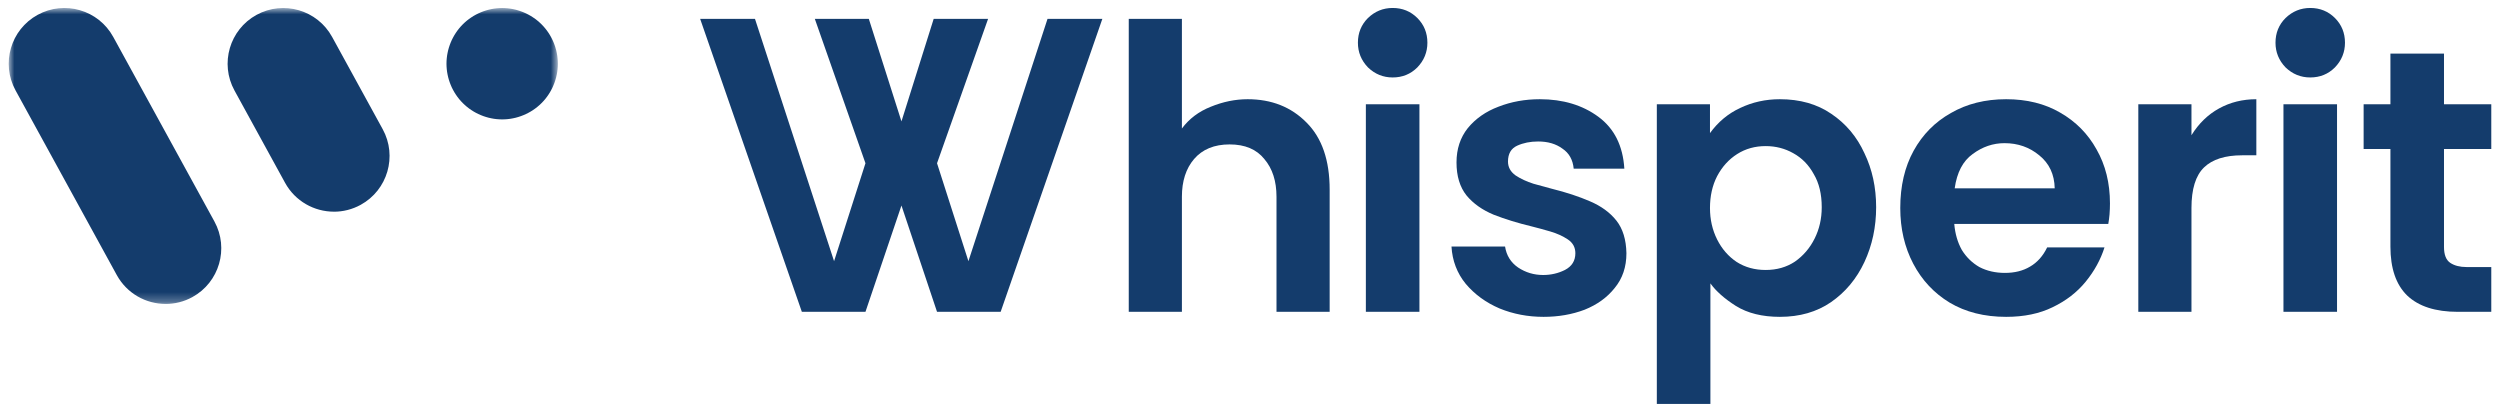
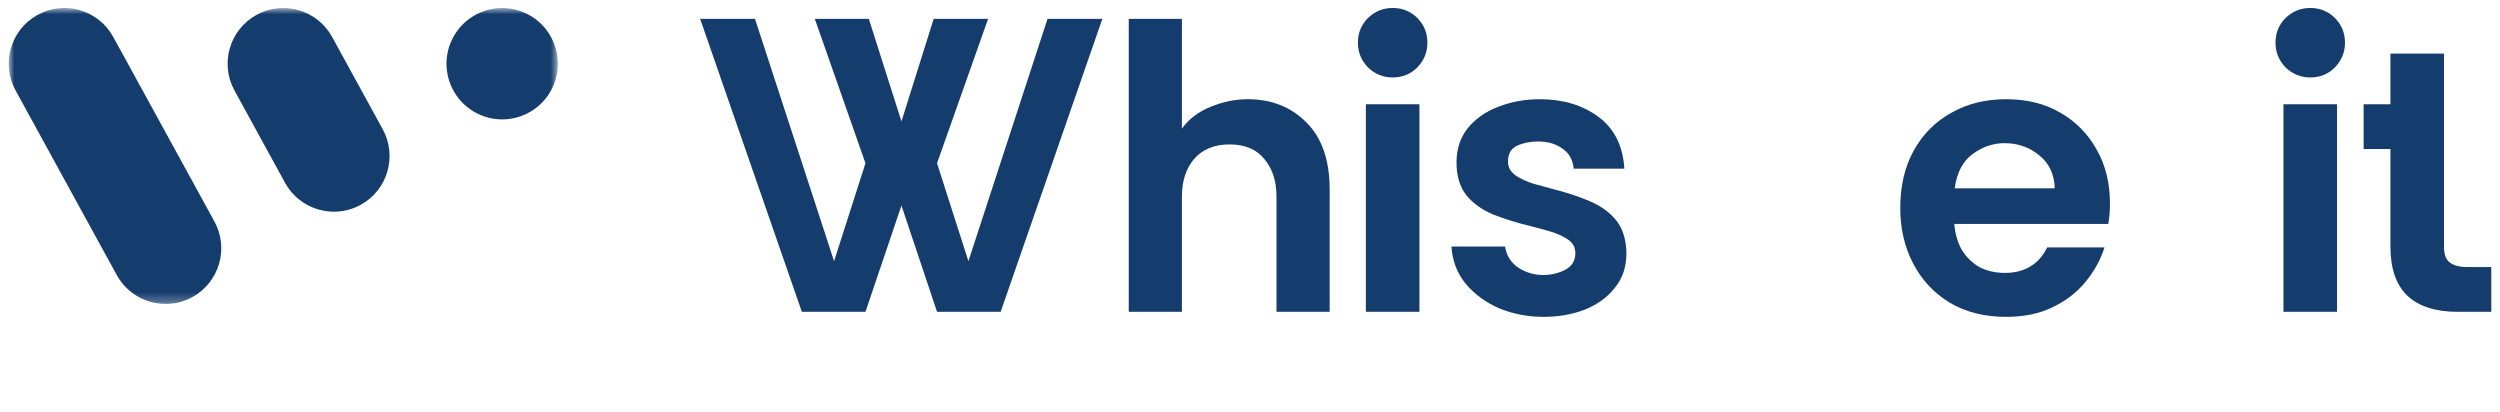
<svg xmlns="http://www.w3.org/2000/svg" width="261" height="43" viewBox="0 0 261 43" fill="none">
  <mask id="mask0_326_683" style="mask-type:luminance" maskUnits="userSpaceOnUse" x="0" y="0" width="59" height="32">
    <path d="M58.24 0.832H0.909V31.731H58.24V0.832Z" fill="white" />
  </mask>
  <g mask="url(#mask0_326_683)">
    <path d="M17.293 31.732C15.239 31.732 13.247 30.641 12.19 28.712L1.626 9.443C0.082 6.628 1.115 3.092 3.929 1.55C6.745 0.007 10.277 1.038 11.822 3.854L22.386 23.123C23.928 25.939 22.897 29.472 20.083 31.017C19.196 31.503 18.238 31.734 17.295 31.734L17.293 31.732Z" fill="#143C6C" />
    <path d="M52.426 12.466C52.331 12.466 52.235 12.466 52.14 12.458C52.045 12.454 51.95 12.446 51.855 12.437C51.76 12.427 51.665 12.415 51.572 12.402C51.477 12.388 51.384 12.371 51.291 12.351C51.198 12.334 51.105 12.313 51.011 12.289C50.92 12.266 50.828 12.241 50.739 12.212C50.648 12.185 50.556 12.155 50.467 12.123C50.38 12.092 50.289 12.057 50.202 12.02C50.114 11.985 50.027 11.944 49.942 11.905C49.857 11.865 49.771 11.822 49.688 11.778C49.605 11.733 49.521 11.687 49.44 11.638C49.358 11.59 49.277 11.538 49.2 11.485C49.12 11.433 49.041 11.379 48.965 11.322C48.89 11.266 48.814 11.206 48.74 11.146C48.666 11.086 48.593 11.024 48.523 10.96C48.451 10.896 48.382 10.83 48.316 10.762C48.248 10.695 48.182 10.625 48.118 10.555C48.054 10.485 47.99 10.412 47.93 10.338C47.872 10.264 47.812 10.189 47.756 10.113C47.7 10.038 47.645 9.958 47.593 9.879C47.541 9.801 47.488 9.72 47.44 9.638C47.392 9.557 47.345 9.474 47.301 9.39C47.256 9.307 47.213 9.222 47.172 9.137C47.132 9.051 47.093 8.962 47.058 8.875C47.021 8.788 46.986 8.698 46.956 8.611C46.922 8.522 46.893 8.431 46.866 8.34C46.837 8.249 46.812 8.158 46.789 8.067C46.766 7.974 46.745 7.881 46.727 7.787C46.707 7.695 46.69 7.601 46.676 7.506C46.663 7.414 46.651 7.319 46.642 7.224C46.632 7.129 46.624 7.034 46.62 6.939C46.615 6.844 46.612 6.747 46.612 6.652C46.612 6.557 46.615 6.46 46.62 6.365C46.624 6.27 46.632 6.175 46.642 6.08C46.651 5.985 46.663 5.89 46.676 5.797C46.69 5.702 46.707 5.61 46.727 5.516C46.745 5.423 46.766 5.33 46.789 5.237C46.812 5.146 46.837 5.055 46.866 4.964C46.893 4.873 46.922 4.782 46.956 4.693C46.986 4.605 47.021 4.516 47.058 4.427C47.093 4.34 47.132 4.253 47.172 4.168C47.213 4.082 47.256 3.997 47.301 3.914C47.345 3.83 47.392 3.747 47.44 3.666C47.488 3.584 47.541 3.503 47.593 3.425C47.645 3.346 47.7 3.266 47.756 3.191C47.812 3.115 47.872 3.04 47.93 2.966C47.99 2.892 48.054 2.818 48.118 2.749C48.182 2.677 48.248 2.607 48.316 2.541C48.382 2.474 48.451 2.407 48.523 2.344C48.593 2.28 48.666 2.216 48.74 2.156C48.814 2.098 48.89 2.038 48.965 1.981C49.041 1.925 49.12 1.871 49.2 1.819C49.277 1.766 49.358 1.714 49.44 1.665C49.521 1.617 49.605 1.57 49.688 1.526C49.771 1.482 49.857 1.439 49.942 1.398C50.027 1.357 50.114 1.319 50.202 1.284C50.289 1.247 50.38 1.212 50.467 1.181C50.556 1.148 50.648 1.119 50.739 1.092C50.828 1.063 50.92 1.038 51.011 1.014C51.105 0.991 51.198 0.97 51.291 0.952C51.384 0.933 51.477 0.916 51.572 0.902C51.665 0.888 51.76 0.877 51.855 0.867C51.95 0.857 52.045 0.849 52.14 0.846C52.329 0.834 52.523 0.834 52.713 0.846C52.808 0.849 52.903 0.857 52.998 0.867C53.093 0.877 53.188 0.888 53.281 0.902C53.374 0.916 53.469 0.933 53.562 0.952C53.655 0.97 53.748 0.991 53.841 1.014C53.932 1.038 54.023 1.063 54.114 1.092C54.205 1.119 54.296 1.148 54.384 1.181C54.473 1.212 54.562 1.247 54.65 1.284C54.736 1.319 54.826 1.357 54.911 1.398C54.996 1.439 55.081 1.482 55.164 1.526C55.248 1.57 55.332 1.617 55.413 1.665C55.494 1.714 55.575 1.766 55.653 1.819C55.733 1.871 55.812 1.925 55.888 1.981C55.963 2.038 56.039 2.098 56.113 2.156C56.186 2.216 56.26 2.28 56.33 2.344C56.401 2.407 56.471 2.474 56.537 2.541C56.605 2.607 56.67 2.677 56.735 2.749C56.799 2.818 56.861 2.892 56.921 2.966C56.981 3.04 57.041 3.115 57.097 3.191C57.153 3.266 57.207 3.346 57.26 3.425C57.312 3.503 57.365 3.584 57.413 3.666C57.461 3.747 57.508 3.83 57.552 3.914C57.597 3.997 57.639 4.082 57.68 4.168C57.721 4.253 57.759 4.34 57.794 4.427C57.831 4.516 57.866 4.605 57.897 4.693C57.93 4.782 57.959 4.873 57.987 4.964C58.016 5.055 58.041 5.146 58.064 5.237C58.087 5.33 58.108 5.423 58.126 5.516C58.145 5.61 58.163 5.702 58.176 5.797C58.19 5.89 58.202 5.985 58.211 6.08C58.221 6.175 58.229 6.27 58.233 6.365C58.238 6.46 58.24 6.557 58.24 6.652C58.24 6.747 58.24 6.844 58.233 6.939C58.229 7.034 58.221 7.129 58.211 7.224C58.202 7.319 58.19 7.414 58.176 7.506C58.163 7.601 58.145 7.695 58.126 7.787C58.108 7.881 58.087 7.974 58.064 8.067C58.041 8.158 58.016 8.249 57.987 8.34C57.959 8.431 57.93 8.522 57.897 8.611C57.866 8.698 57.831 8.788 57.794 8.875C57.759 8.962 57.721 9.051 57.68 9.137C57.639 9.222 57.597 9.307 57.552 9.39C57.508 9.474 57.461 9.557 57.413 9.638C57.365 9.72 57.312 9.801 57.26 9.879C57.207 9.958 57.153 10.038 57.097 10.113C57.041 10.189 56.981 10.264 56.921 10.338C56.861 10.412 56.799 10.485 56.735 10.555C56.67 10.625 56.605 10.695 56.537 10.762C56.471 10.83 56.401 10.896 56.33 10.96C56.26 11.024 56.186 11.086 56.113 11.146C56.039 11.206 55.963 11.266 55.888 11.322C55.812 11.379 55.733 11.433 55.653 11.485C55.575 11.538 55.494 11.59 55.413 11.638C55.332 11.687 55.248 11.733 55.164 11.778C55.081 11.822 54.996 11.865 54.911 11.905C54.826 11.944 54.736 11.985 54.65 12.02C54.562 12.057 54.473 12.092 54.384 12.123C54.296 12.155 54.205 12.185 54.114 12.212C54.023 12.241 53.932 12.266 53.841 12.289C53.748 12.313 53.655 12.334 53.562 12.351C53.469 12.371 53.374 12.388 53.281 12.402C53.188 12.415 53.093 12.427 52.998 12.437C52.903 12.446 52.808 12.454 52.713 12.458C52.618 12.464 52.522 12.466 52.426 12.466Z" fill="#143C6C" />
    <path d="M34.862 22.099C32.808 22.099 30.816 21.009 29.759 19.08L24.479 9.447C22.936 6.63 23.967 3.098 26.781 1.553C29.597 0.011 33.13 1.042 34.674 3.857L39.955 13.491C41.498 16.307 40.467 19.84 37.653 21.385C36.766 21.871 35.808 22.102 34.864 22.102L34.862 22.099Z" fill="#143C6C" />
  </g>
-   <path d="M256.595 32.555C254.264 32.555 252.502 31.987 251.308 30.851C250.142 29.715 249.56 28.011 249.56 25.738V15.557H246.763V10.882H249.56V5.595H255.153V10.882H260.09V15.557H255.153V25.782C255.153 26.598 255.371 27.151 255.808 27.443C256.245 27.734 256.813 27.88 257.512 27.88H260.09V32.555H256.595Z" fill="#143C6C" />
+   <path d="M256.595 32.555C254.264 32.555 252.502 31.987 251.308 30.851C250.142 29.715 249.56 28.011 249.56 25.738V15.557H246.763V10.882H249.56V5.595H255.153V10.882H260.09H255.153V25.782C255.153 26.598 255.371 27.151 255.808 27.443C256.245 27.734 256.813 27.88 257.512 27.88H260.09V32.555H256.595Z" fill="#143C6C" />
  <path d="M241.189 8.086C240.199 8.086 239.339 7.736 238.611 7.037C237.912 6.309 237.562 5.449 237.562 4.459C237.562 3.439 237.912 2.58 238.611 1.881C239.339 1.182 240.199 0.832 241.189 0.832C242.209 0.832 243.068 1.182 243.767 1.881C244.466 2.58 244.816 3.439 244.816 4.459C244.816 5.449 244.466 6.309 243.767 7.037C243.068 7.736 242.209 8.086 241.189 8.086ZM238.393 32.555V10.882H243.986V32.555H238.393Z" fill="#143C6C" />
-   <path d="M223.24 32.555V10.882H228.789V14.116C229.546 12.892 230.508 11.96 231.673 11.319C232.838 10.678 234.134 10.358 235.562 10.358V16.213H234.076C232.299 16.213 230.974 16.635 230.1 17.48C229.226 18.325 228.789 19.738 228.789 21.718V32.555H223.24Z" fill="#143C6C" />
  <path d="M209.443 33.079C207.171 33.079 205.205 32.584 203.544 31.594C201.913 30.603 200.646 29.249 199.743 27.53C198.84 25.811 198.388 23.874 198.388 21.718C198.388 19.417 198.854 17.422 199.786 15.732C200.719 14.043 202.015 12.732 203.675 11.8C205.336 10.838 207.258 10.358 209.443 10.358C211.599 10.358 213.478 10.824 215.08 11.756C216.711 12.688 217.978 13.97 218.881 15.601C219.813 17.232 220.28 19.111 220.28 21.238C220.28 21.616 220.265 21.995 220.236 22.374C220.207 22.723 220.163 23.058 220.105 23.379H204.025C204.112 24.398 204.374 25.302 204.811 26.088C205.277 26.845 205.889 27.442 206.647 27.88C207.433 28.287 208.322 28.491 209.312 28.491C210.332 28.491 211.205 28.273 211.934 27.836C212.691 27.399 213.288 26.729 213.725 25.826H219.711C219.304 27.108 218.648 28.302 217.745 29.409C216.842 30.516 215.692 31.404 214.293 32.074C212.924 32.744 211.307 33.079 209.443 33.079ZM204.069 19.665H214.512C214.483 18.208 213.944 17.058 212.895 16.213C211.875 15.368 210.667 14.946 209.268 14.946C208.074 14.946 206.967 15.324 205.947 16.082C204.928 16.81 204.302 18.004 204.069 19.665Z" fill="#143C6C" />
-   <path d="M172.973 42.168V10.882H178.522V13.897C179.367 12.732 180.415 11.858 181.668 11.275C182.95 10.664 184.333 10.358 185.819 10.358C187.916 10.358 189.708 10.867 191.194 11.887C192.708 12.907 193.859 14.276 194.646 15.994C195.461 17.684 195.869 19.563 195.869 21.631C195.869 23.699 195.461 25.607 194.646 27.355C193.83 29.103 192.665 30.501 191.15 31.55C189.664 32.569 187.887 33.079 185.819 33.079C183.984 33.079 182.455 32.7 181.231 31.943C180.037 31.186 179.148 30.399 178.566 29.584V42.168H172.973ZM184.333 28.185C185.499 28.185 186.518 27.894 187.392 27.311C188.266 26.7 188.951 25.899 189.446 24.908C189.941 23.918 190.189 22.825 190.189 21.631C190.189 20.262 189.912 19.111 189.358 18.179C188.834 17.218 188.12 16.49 187.217 15.994C186.343 15.499 185.382 15.252 184.333 15.252C183.226 15.252 182.236 15.528 181.362 16.082C180.488 16.635 179.789 17.407 179.265 18.398C178.77 19.359 178.522 20.466 178.522 21.718C178.522 22.913 178.77 24.005 179.265 24.996C179.76 25.986 180.445 26.773 181.318 27.355C182.192 27.909 183.197 28.185 184.333 28.185Z" fill="#143C6C" />
  <path d="M161.148 33.079C159.516 33.079 157.987 32.788 156.56 32.205C155.132 31.594 153.952 30.734 153.02 29.627C152.117 28.52 151.622 27.224 151.535 25.738H157.128C157.273 26.671 157.725 27.399 158.482 27.923C159.269 28.448 160.143 28.71 161.104 28.71C161.92 28.71 162.677 28.535 163.376 28.185C164.104 27.807 164.468 27.224 164.468 26.438C164.468 25.826 164.206 25.345 163.682 24.996C163.158 24.646 162.546 24.369 161.847 24.165C161.148 23.962 160.507 23.787 159.924 23.641C158.468 23.291 157.142 22.884 155.948 22.418C154.754 21.922 153.807 21.252 153.108 20.408C152.409 19.534 152.059 18.383 152.059 16.956C152.059 15.557 152.452 14.363 153.239 13.373C154.054 12.382 155.118 11.639 156.429 11.144C157.769 10.62 159.21 10.358 160.754 10.358C163.172 10.358 165.211 10.969 166.872 12.193C168.532 13.416 169.435 15.222 169.581 17.611H164.294C164.206 16.679 163.813 15.98 163.114 15.514C162.444 15.018 161.599 14.771 160.58 14.771C159.764 14.771 159.036 14.916 158.395 15.208C157.754 15.499 157.434 16.053 157.434 16.868C157.434 17.451 157.696 17.931 158.22 18.31C158.744 18.66 159.371 18.951 160.099 19.184C160.827 19.388 161.468 19.563 162.022 19.709C163.536 20.087 164.862 20.524 165.998 21.019C167.163 21.515 168.081 22.184 168.751 23.029C169.421 23.874 169.77 25.01 169.799 26.438C169.799 27.865 169.391 29.074 168.576 30.064C167.789 31.055 166.741 31.812 165.43 32.336C164.119 32.832 162.692 33.079 161.148 33.079Z" fill="#143C6C" />
  <path d="M145.393 8.086C144.402 8.086 143.543 7.736 142.815 7.037C142.116 6.309 141.766 5.449 141.766 4.459C141.766 3.439 142.116 2.58 142.815 1.881C143.543 1.182 144.402 0.832 145.393 0.832C146.412 0.832 147.272 1.182 147.971 1.881C148.67 2.58 149.02 3.439 149.02 4.459C149.02 5.449 148.67 6.309 147.971 7.037C147.272 7.736 146.412 8.086 145.393 8.086ZM142.596 32.555V10.882H148.189V32.555H142.596Z" fill="#143C6C" />
  <path d="M117.842 32.555V1.968H123.391V13.416C124.148 12.397 125.153 11.639 126.406 11.144C127.688 10.62 128.97 10.358 130.251 10.358C132.756 10.358 134.81 11.173 136.412 12.805C138.014 14.407 138.816 16.737 138.816 19.796V32.555H133.266V20.539C133.266 18.907 132.844 17.597 131.999 16.606C131.183 15.587 129.975 15.077 128.372 15.077C126.77 15.077 125.532 15.587 124.658 16.606C123.813 17.597 123.391 18.907 123.391 20.539V32.555H117.842Z" fill="#143C6C" />
  <path d="M83.713 32.555L73.095 1.968H78.819L87.077 27.268L90.354 17.043L85.067 1.968H90.704L94.112 12.674L97.477 1.968H103.157L97.826 17.043L101.103 27.268L109.362 1.968H115.086L104.468 32.555H97.826L94.112 21.456L90.354 32.555H83.713Z" fill="#143C6C" />
</svg>